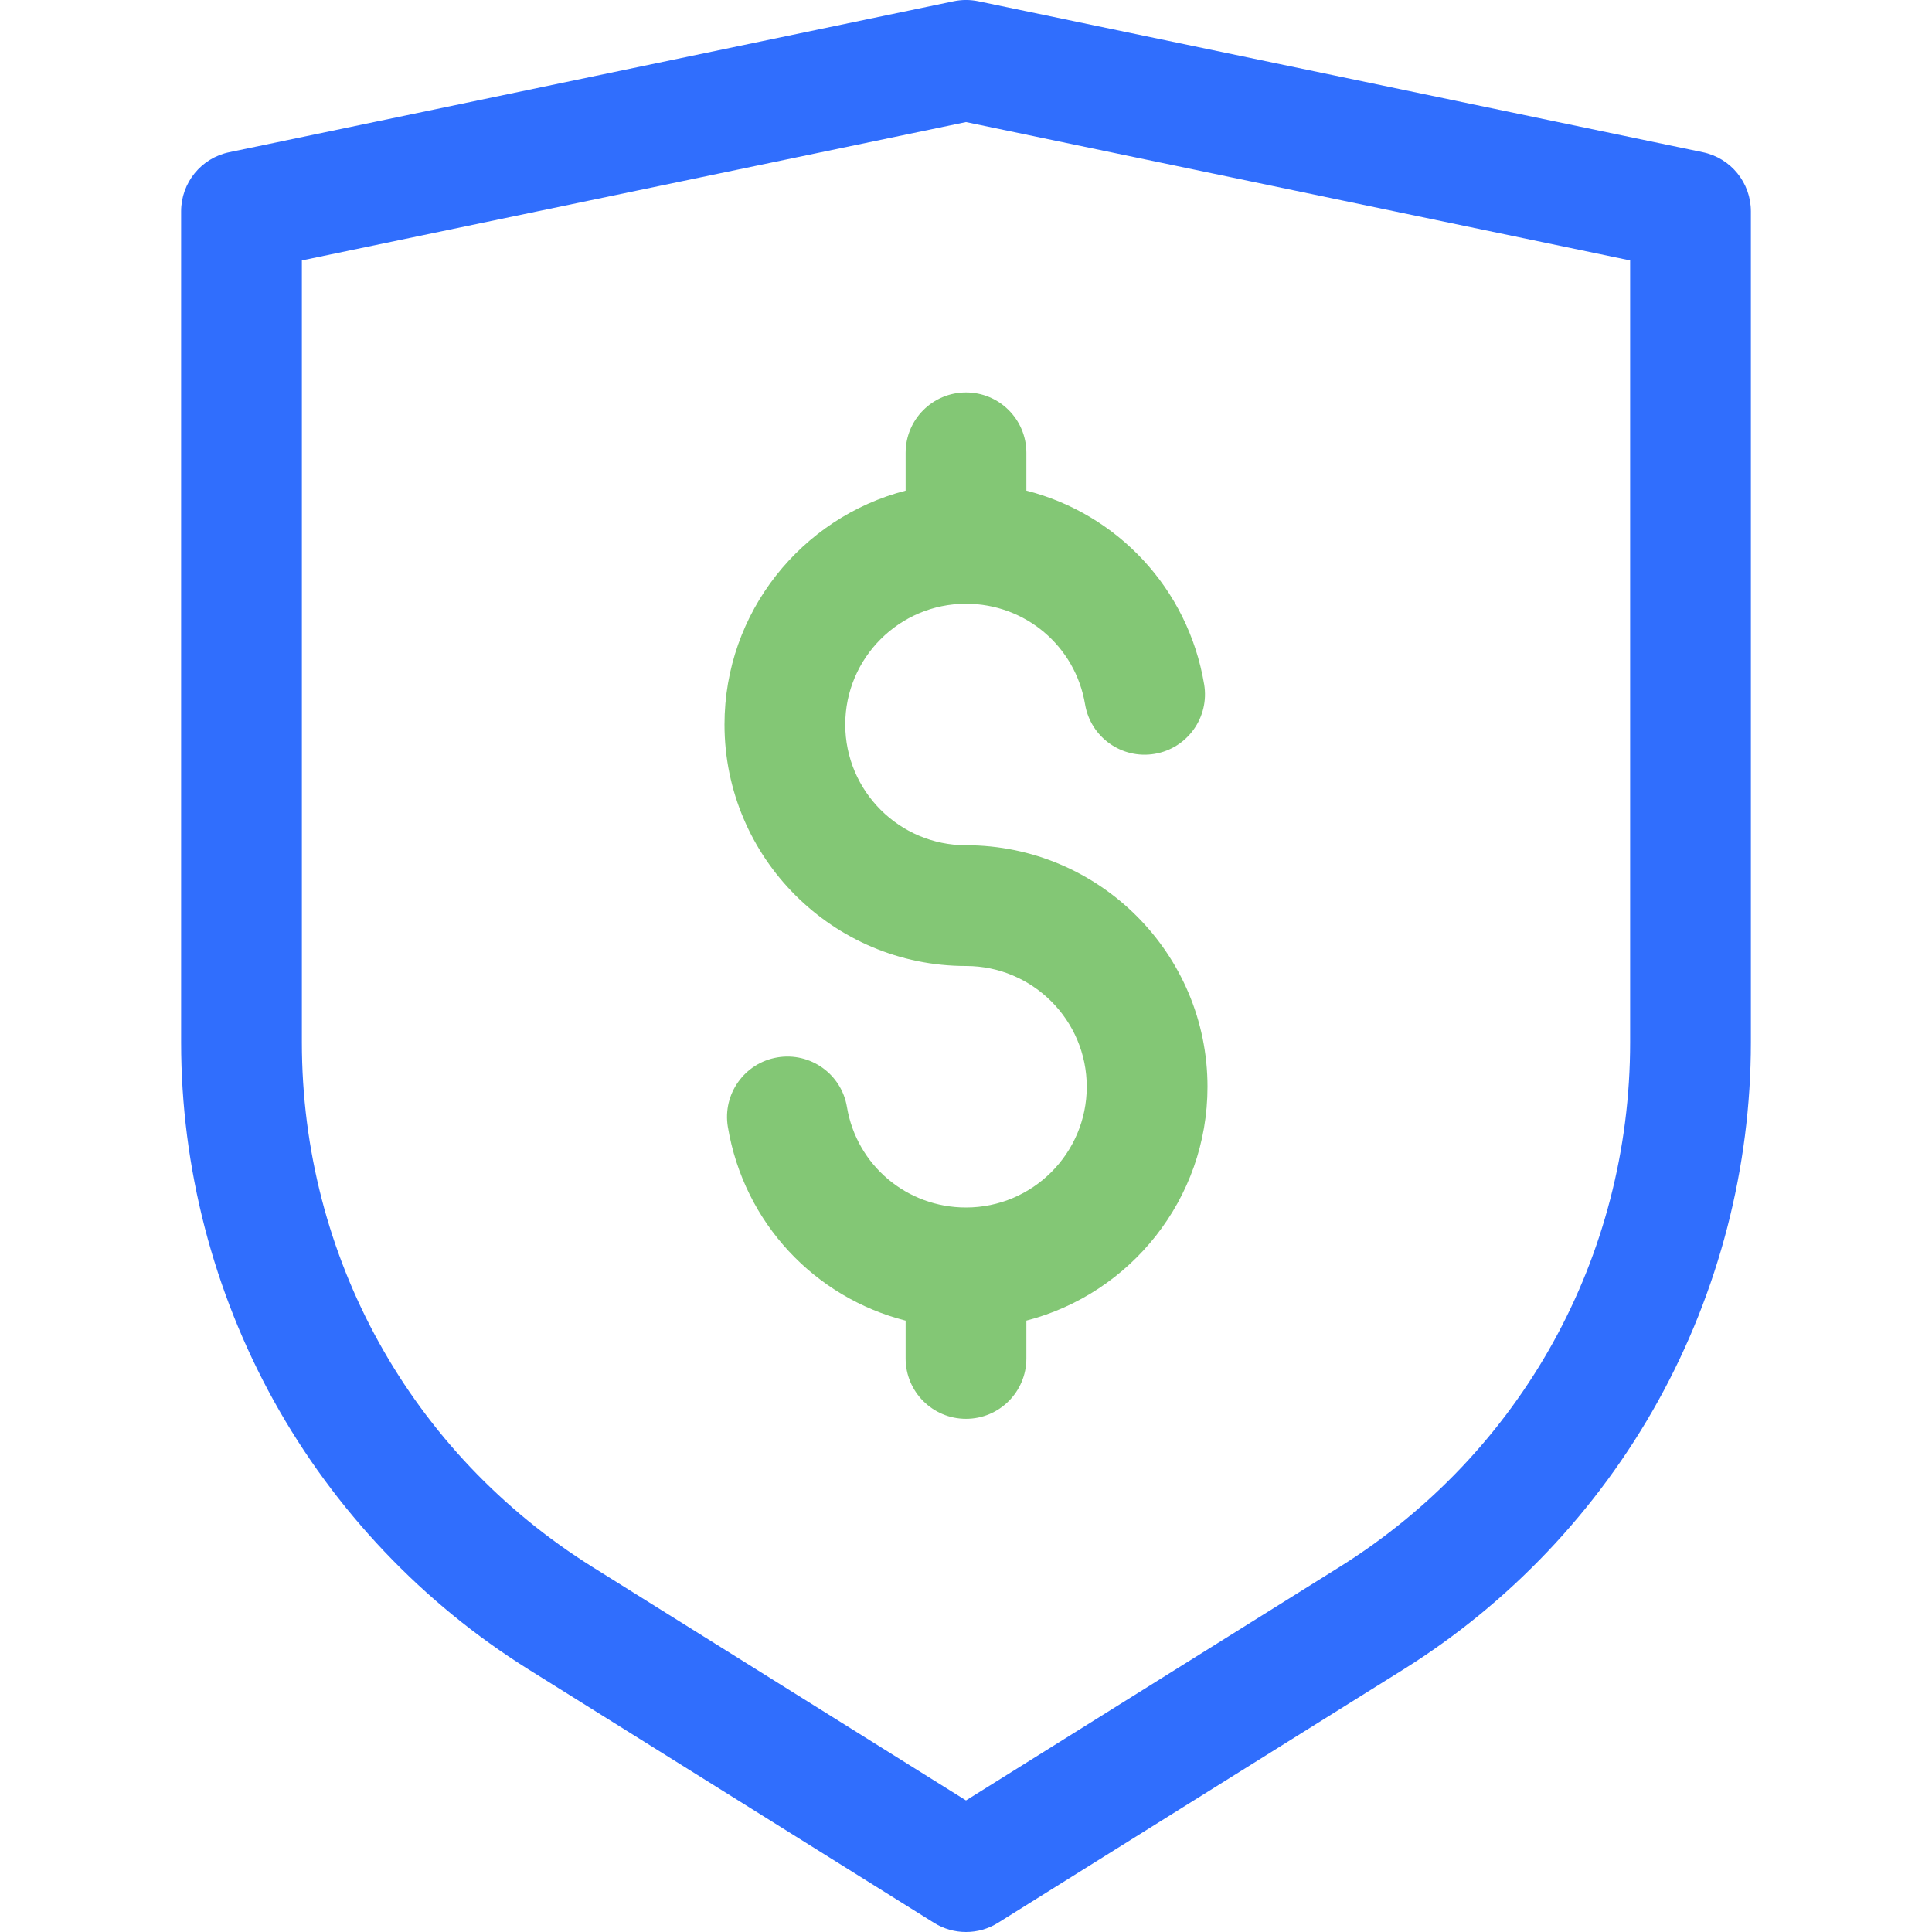
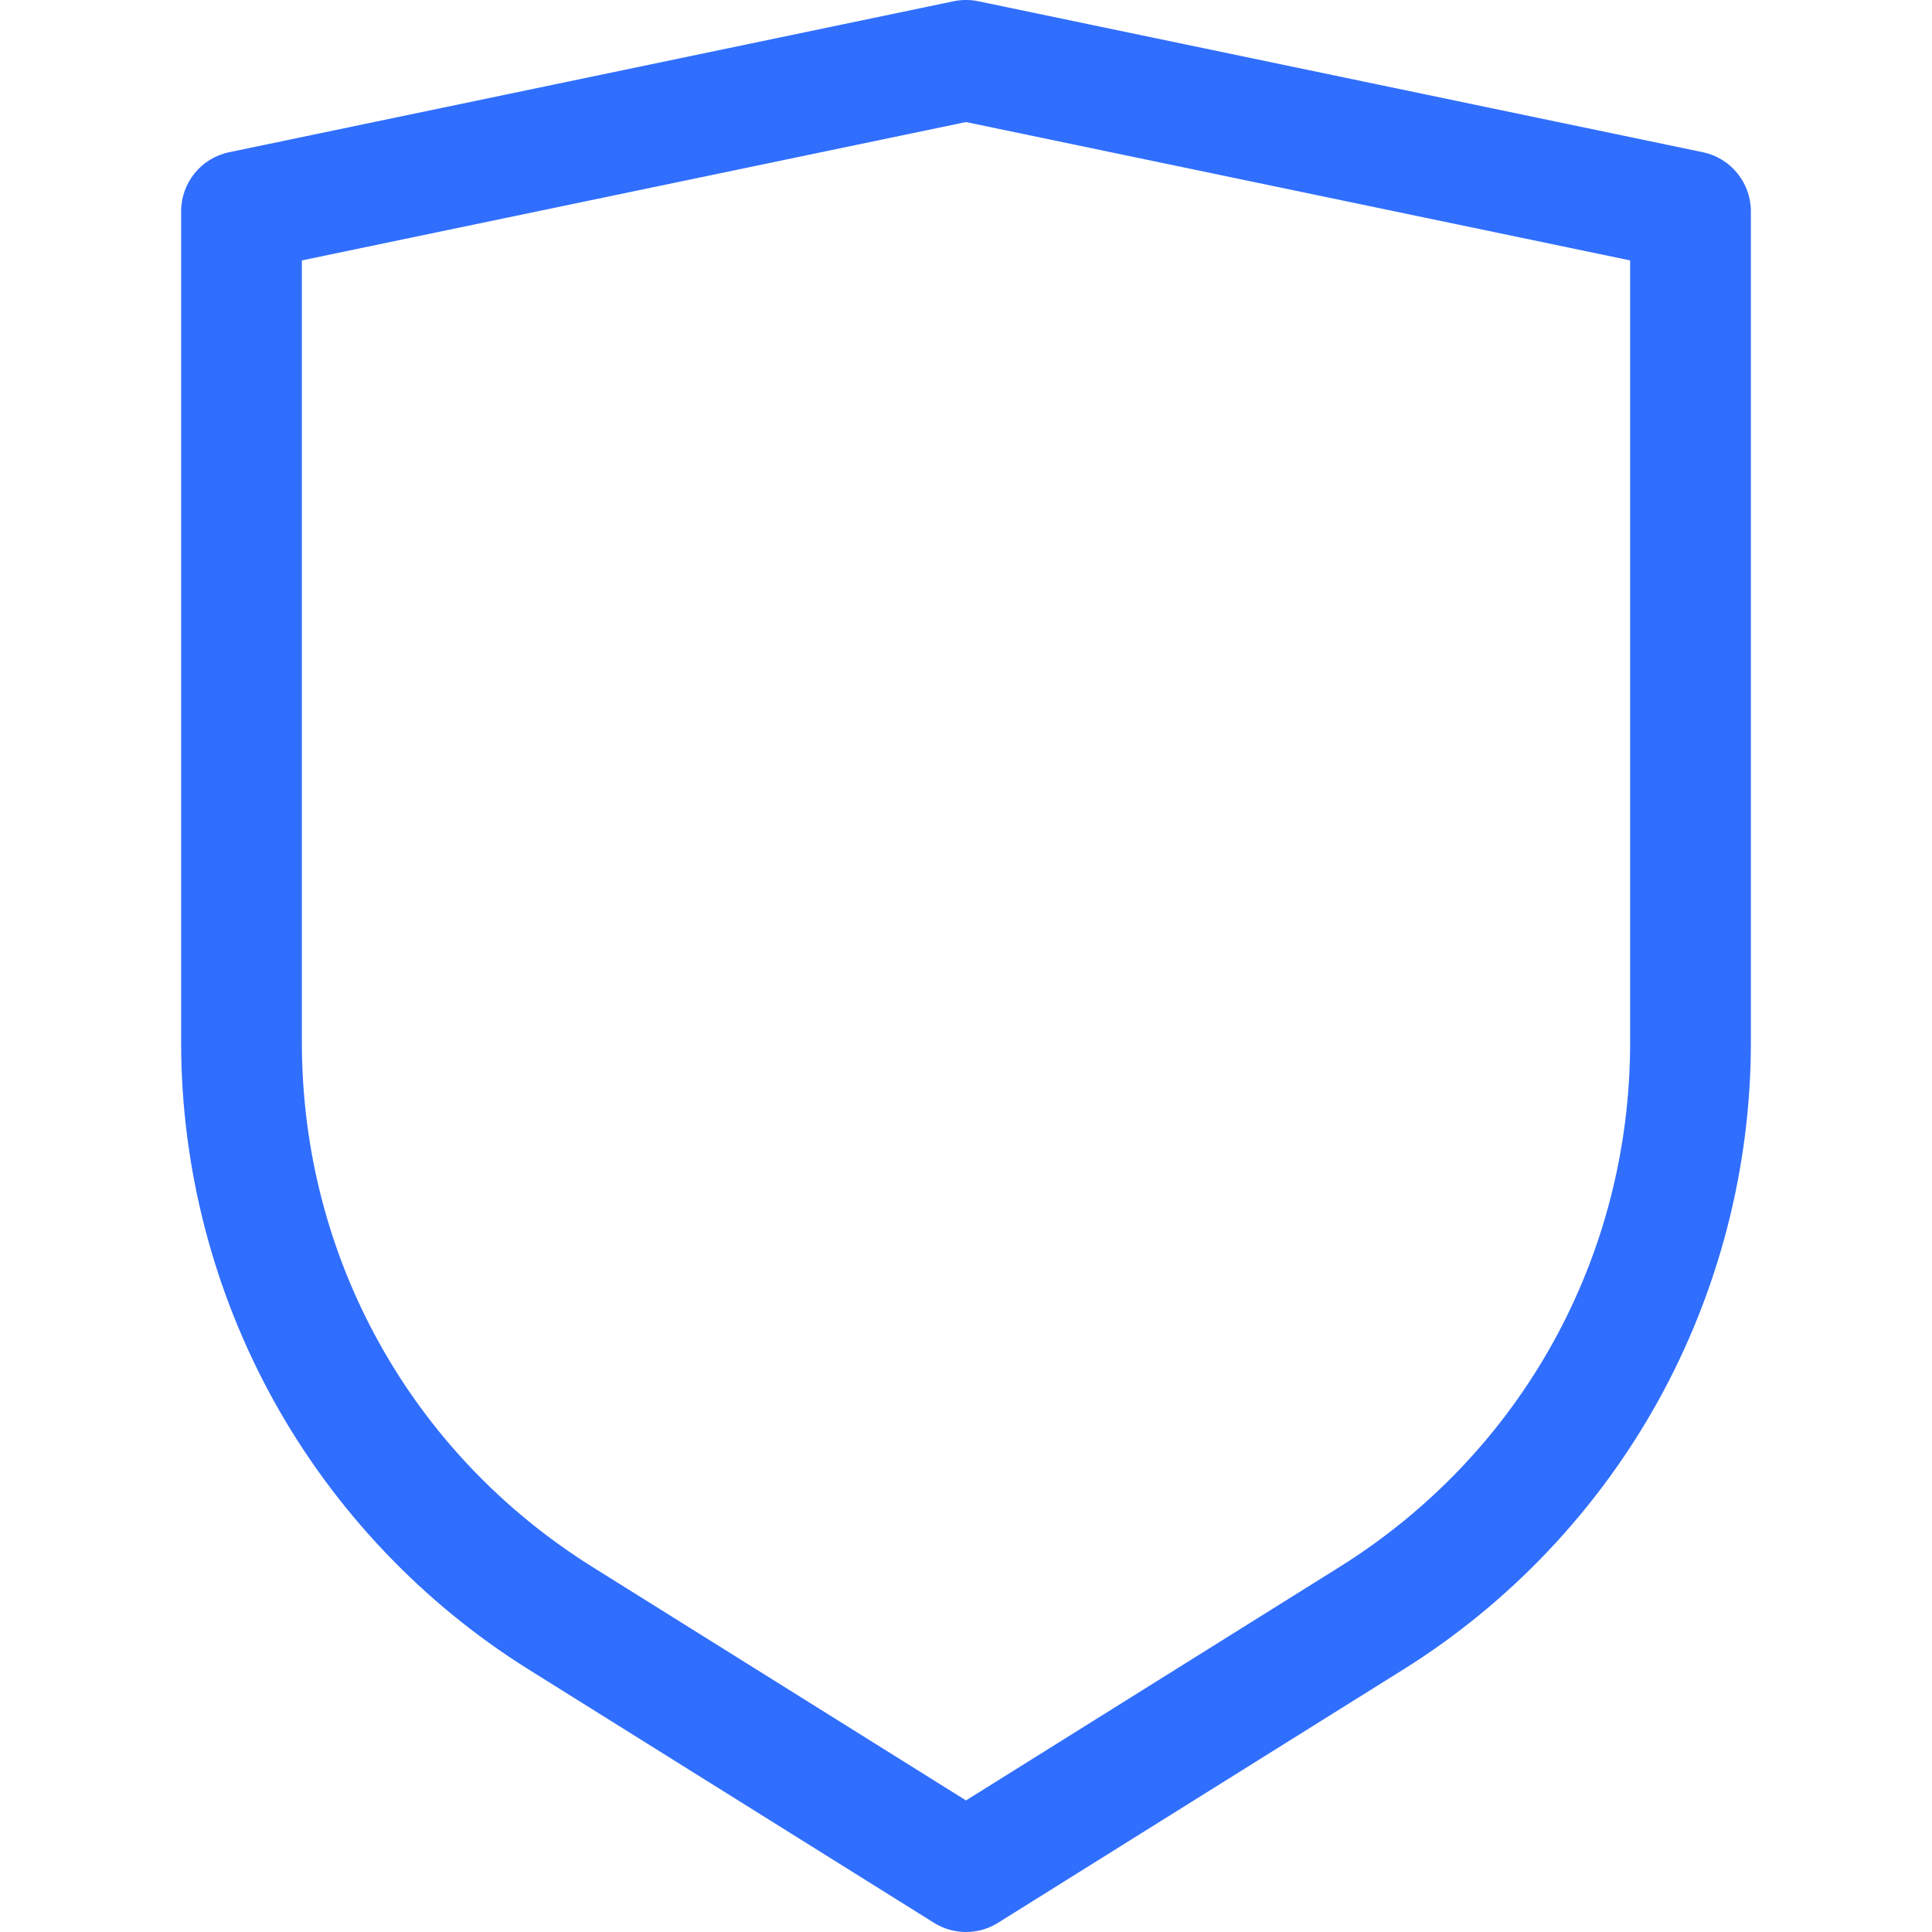
<svg xmlns="http://www.w3.org/2000/svg" width="80" height="80" viewBox="0 0 80 80" fill="none">
  <g clip-path="url(#clip0)">
    <path d="M40 80C39.54 80 39.08 79.873 38.675 79.62L21.894 69.132C17.5 66.386 13.851 62.539 11.339 58.008C8.828 53.476 7.5 48.343 7.5 43.162V8.75C7.5 7.566 8.331 6.544 9.49 6.303L39.49 0.052C39.826 -0.018 40.174 -0.018 40.51 0.052L70.51 6.303C71.669 6.544 72.5 7.566 72.5 8.75V43.162C72.5 48.343 71.172 53.476 68.661 58.008C66.149 62.539 62.5 66.386 58.106 69.132L41.325 79.62C40.92 79.873 40.46 80 40 80ZM12.5 10.783V43.162C12.5 52.055 17.002 60.178 24.544 64.892L40 74.552L55.456 64.892C62.998 60.178 67.5 52.055 67.5 43.162V10.783L40 5.054L12.5 10.783Z" fill="#306EFD" />
-     <path d="M50 45C50 39.486 45.514 35 40 35C37.243 35 35 32.757 35 30C35 27.243 37.243 25 40 25C42.453 25 44.526 26.751 44.93 29.163C45.158 30.525 46.446 31.444 47.808 31.216C49.17 30.988 50.089 29.699 49.861 28.337C49.194 24.355 46.258 21.275 42.5 20.315V18.75C42.5 17.369 41.381 16.25 40 16.25C38.619 16.25 37.5 17.369 37.5 18.75V20.316C33.192 21.429 30 25.349 30 30C30 35.514 34.486 40 40 40C42.757 40 45 42.243 45 45C45 47.757 42.757 50 40 50C37.547 50 35.474 48.249 35.07 45.837C34.843 44.475 33.554 43.556 32.192 43.784C30.83 44.012 29.911 45.301 30.139 46.663C30.806 50.645 33.742 53.725 37.5 54.685V56.25C37.5 57.631 38.619 58.75 40 58.75C41.381 58.75 42.5 57.631 42.5 56.25V54.684C46.808 53.571 50 49.651 50 45Z" fill="#83C775" />
  </g>
  <defs>
    <clipPath id="clip0">
      <rect width="80" height="80" fill="white" />
    </clipPath>
  </defs>
</svg>